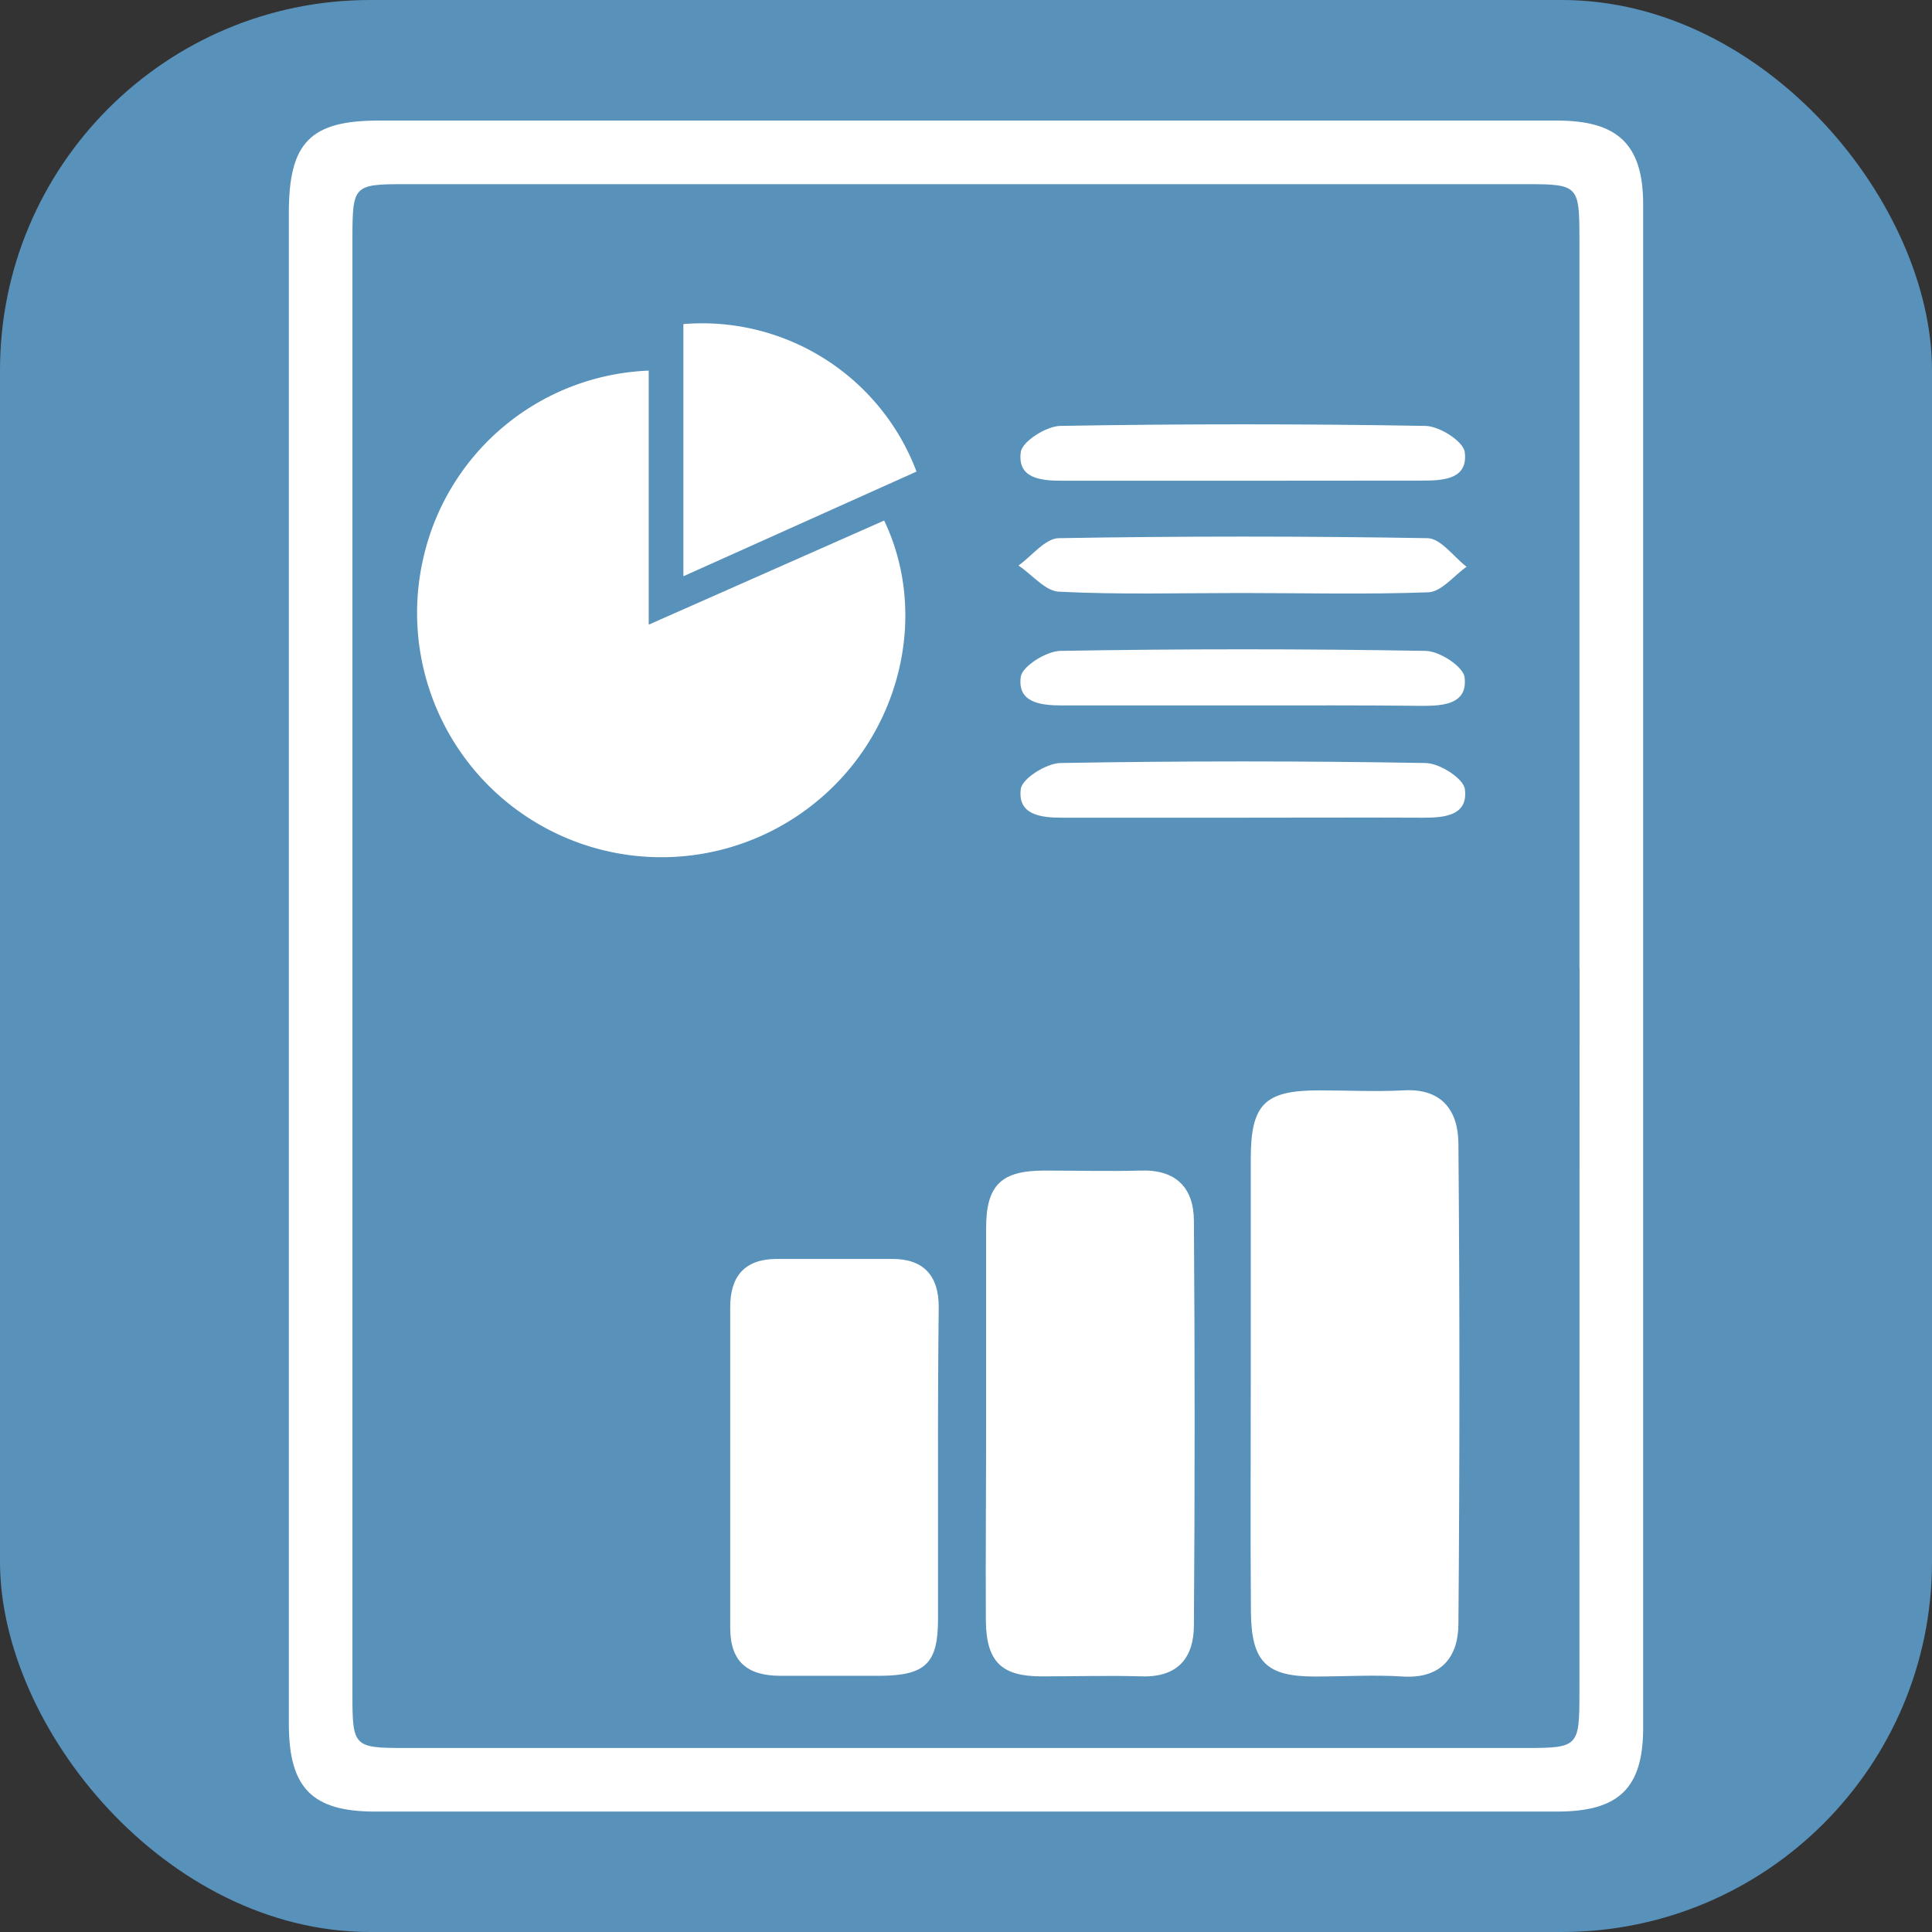
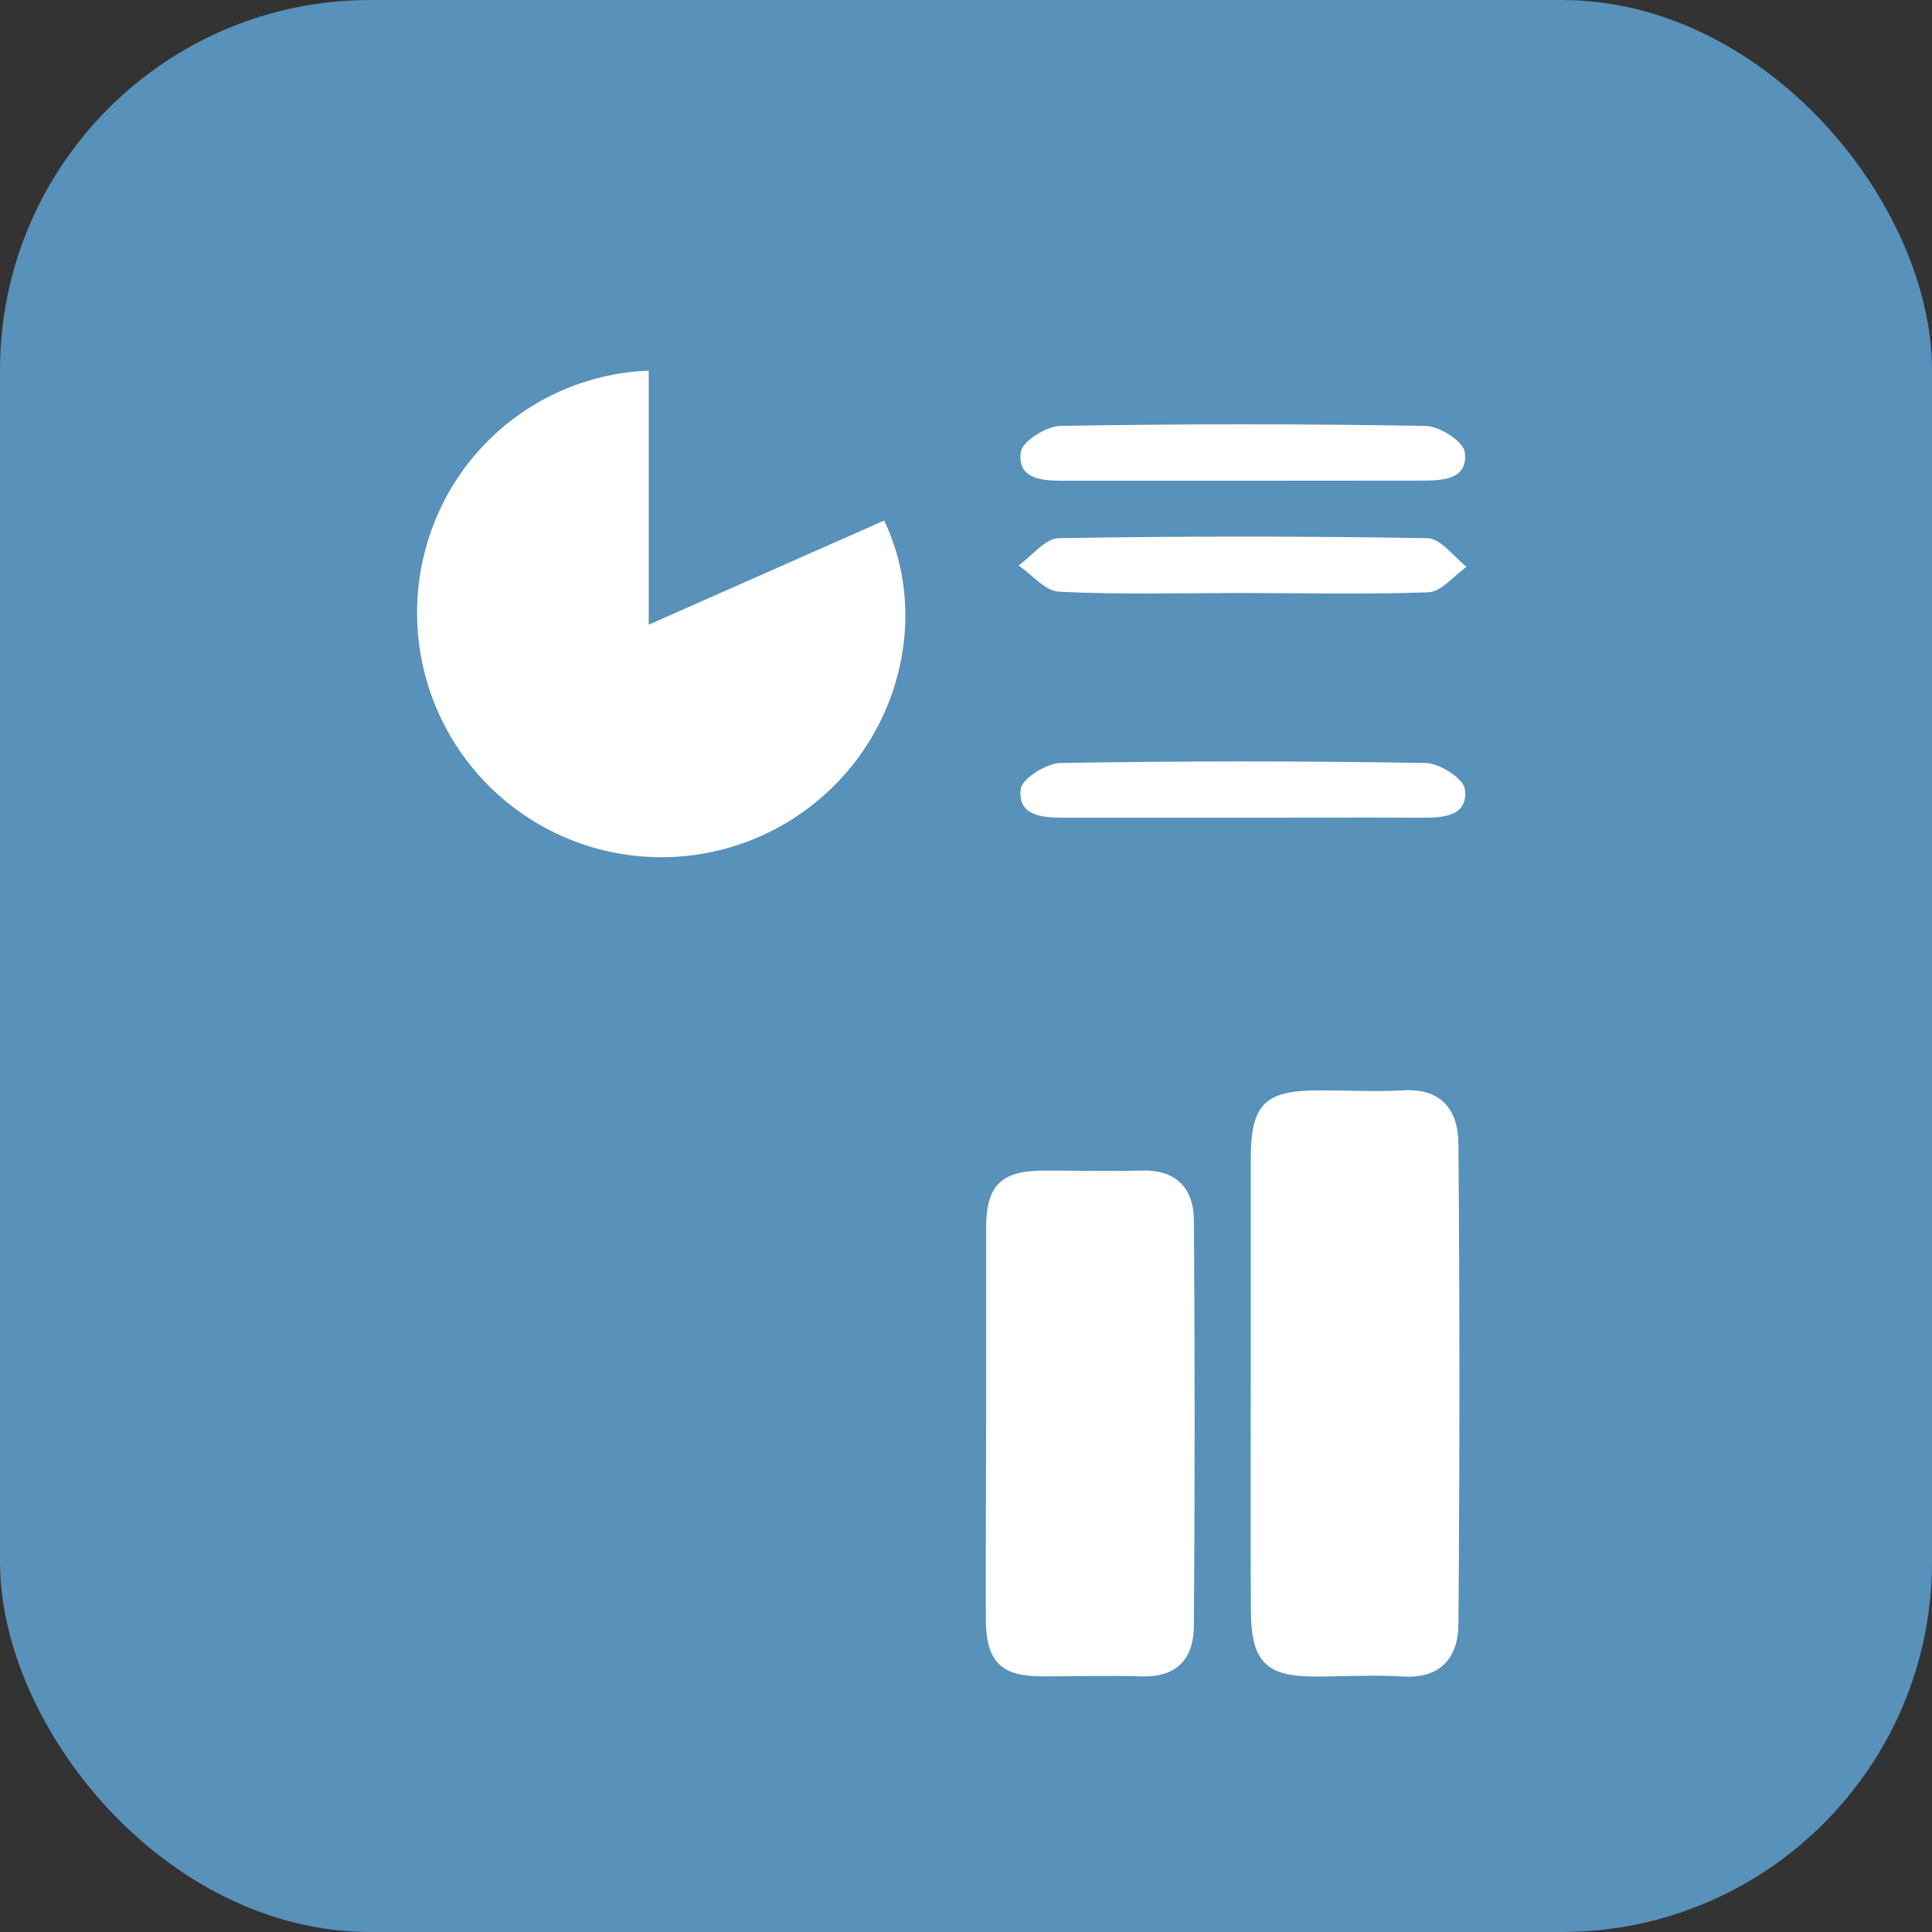
<svg xmlns="http://www.w3.org/2000/svg" viewBox="0 0 134.91 134.91">
  <rect x="0" y="0" width="134.91" height="134.91" fill="#333333" stroke="none" />
  <defs>
    <style>.cls-1{fill:#5891ba;}.cls-2{fill:#fff;}</style>
  </defs>
  <title>Grpahsncharts</title>
  <g id="Layer_2" data-name="Layer 2">
    <g id="Layer_1-2" data-name="Layer 1">
      <rect class="cls-1" width="134.91" height="134.91" rx="25.85" ry="25.85" />
-       <path class="cls-2" d="M20.17,67.47q0-26.32,0-52.63c0-4.88,1.5-6.42,6.26-6.42h82.31c4.25,0,6,1.69,6,5.85q0,53.19,0,106.38c0,4.21-1.69,5.85-6,5.85H26.17c-4.38,0-6-1.66-6-6.12Q20.17,93.92,20.17,67.47Zm90.12.14q0-25.47,0-50.93c0-3.73-.08-3.82-3.72-3.82H28.21c-3.49,0-3.59.11-3.6,3.66q0,50.93,0,101.87c0,3.55.11,3.67,3.58,3.67h78.36c3.65,0,3.74-.09,3.74-3.8Q110.3,92.94,110.3,67.61Z" />
      <path class="cls-2" d="M45.3,25.88V43.62l16.44-7.27c3,6.28,1.32,14.12-4,19A17.06,17.06,0,0,1,29.61,38.76,16.81,16.81,0,0,1,45.3,25.88Z" />
      <path class="cls-2" d="M87.34,96.29c0-5.13,0-10.25,0-15.38,0-3.84,1-4.77,4.77-4.77,2,0,3.92.1,5.87,0,2.71-.17,3.84,1.42,3.86,3.7q.14,16.77,0,33.55c0,2.28-1.18,3.85-3.88,3.68-2-.13-4.1,0-6.15,0-3.36,0-4.43-1-4.46-4.51C87.31,107.1,87.34,101.69,87.34,96.29Z" />
      <path class="cls-2" d="M68.86,99.16c0-4.47,0-8.95,0-13.42,0-3,1.08-4,4.06-4,2.24,0,4.48.06,6.71,0,2.48-.09,3.72,1.19,3.74,3.49q.1,14.12,0,28.24c0,2.27-1.1,3.66-3.63,3.59-2.33-.07-4.66,0-7,0-2.79,0-3.86-1-3.9-3.88C68.82,108.48,68.86,103.82,68.86,99.16Z" />
-       <path class="cls-2" d="M65.5,102.73c0,3.45,0,6.91,0,10.36,0,3.07-.89,3.9-4,3.93-2.33,0-4.67,0-7,0s-3.51-1-3.51-3.35q0-11.2,0-22.4c0-2.14,1-3.34,3.21-3.36q4.06,0,8.12,0c2.18,0,3.23,1.18,3.23,3.34Q65.49,97,65.5,102.73Z" />
-       <path class="cls-2" d="M47.72,40.24V22.63A16,16,0,0,1,64,32.93Z" />
      <path class="cls-2" d="M86.5,33.57c-4.11,0-8.21,0-12.32,0-1.49,0-3.15-.15-2.9-2,.1-.75,1.78-1.81,2.76-1.83q12.73-.22,25.47,0c1,0,2.67,1.08,2.77,1.82.25,1.86-1.4,2-2.9,2C95.08,33.56,90.79,33.57,86.5,33.57Z" />
      <path class="cls-2" d="M86.6,41.41c-4.2,0-8.4.12-12.59-.09-1,0-1.92-1.19-2.89-1.83.94-.67,1.86-1.89,2.81-1.91q12.87-.22,25.74,0c.92,0,1.82,1.28,2.74,2-.89.62-1.75,1.74-2.66,1.78C95.38,41.52,91,41.41,86.6,41.41Z" />
-       <path class="cls-2" d="M86.76,49.26c-4.2,0-8.39,0-12.59,0-1.51,0-3.14-.19-2.89-2,.1-.74,1.8-1.8,2.78-1.81q12.73-.22,25.46,0c1,0,2.66,1.1,2.75,1.84.23,1.86-1.43,2-2.92,2C95.16,49.24,91,49.26,86.76,49.26Z" />
-       <path class="cls-2" d="M86.5,57.1c-4.1,0-8.21,0-12.31,0-1.51,0-3.14-.19-2.91-2,.09-.74,1.79-1.8,2.77-1.82q12.73-.22,25.47,0c1,0,2.67,1.08,2.77,1.82.24,1.85-1.4,2-2.9,2C95.08,57.08,90.79,57.1,86.5,57.1Z" />
+       <path class="cls-2" d="M86.5,57.1c-4.1,0-8.21,0-12.31,0-1.51,0-3.14-.19-2.91-2,.09-.74,1.79-1.8,2.77-1.82q12.73-.22,25.47,0c1,0,2.67,1.08,2.77,1.82.24,1.85-1.4,2-2.9,2C95.08,57.08,90.79,57.1,86.5,57.1" />
    </g>
  </g>
</svg>